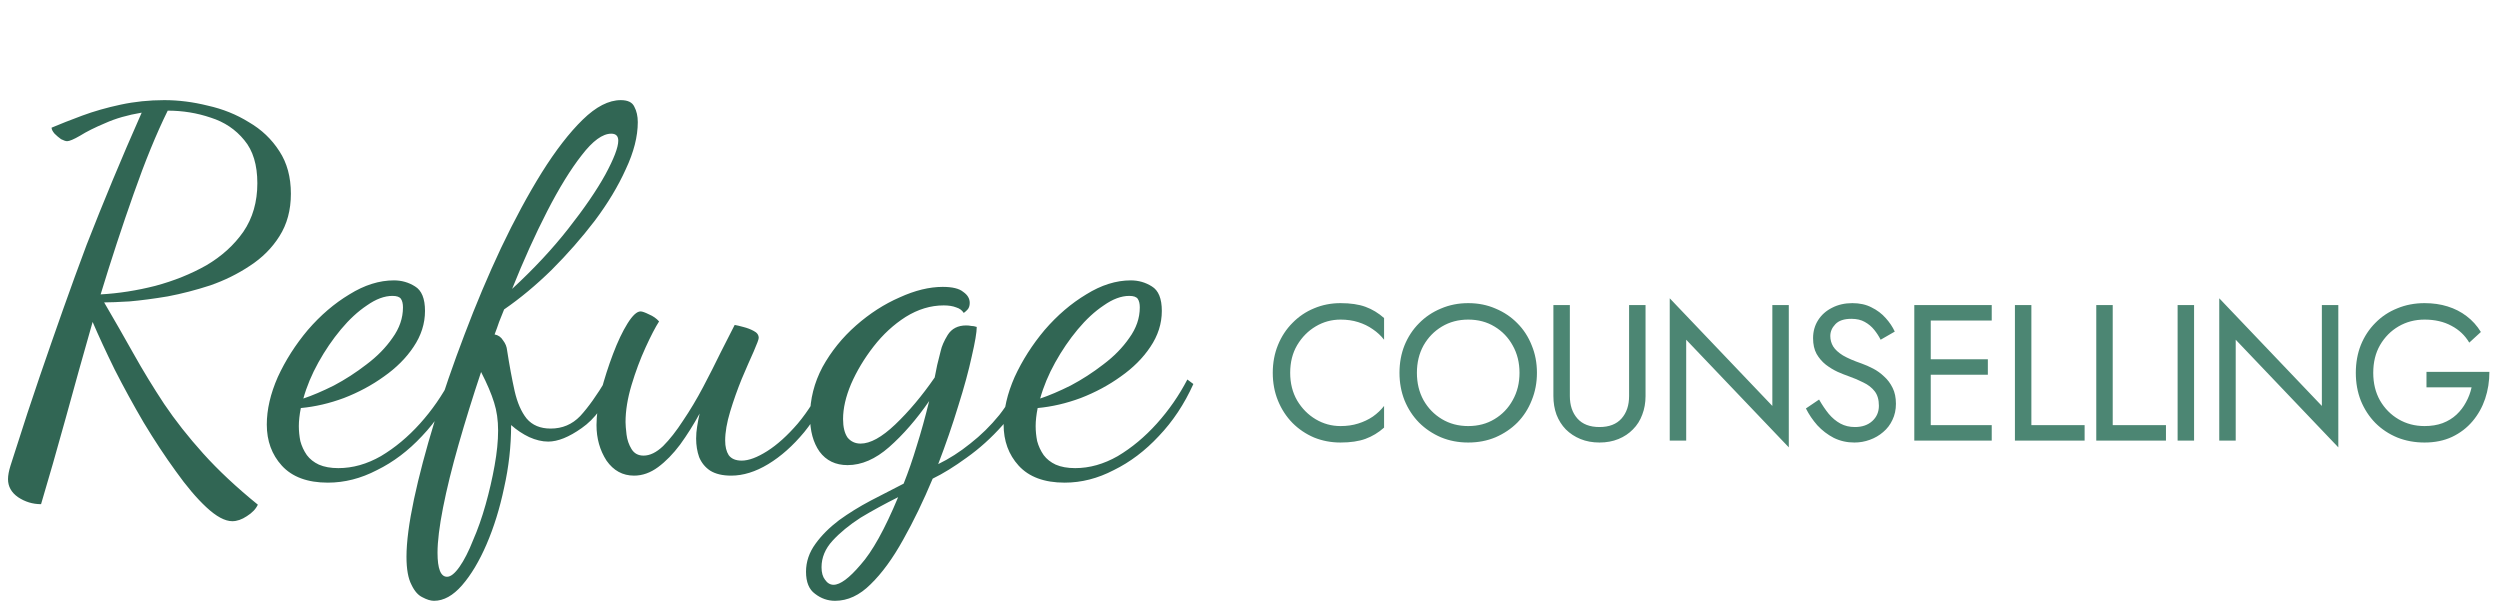
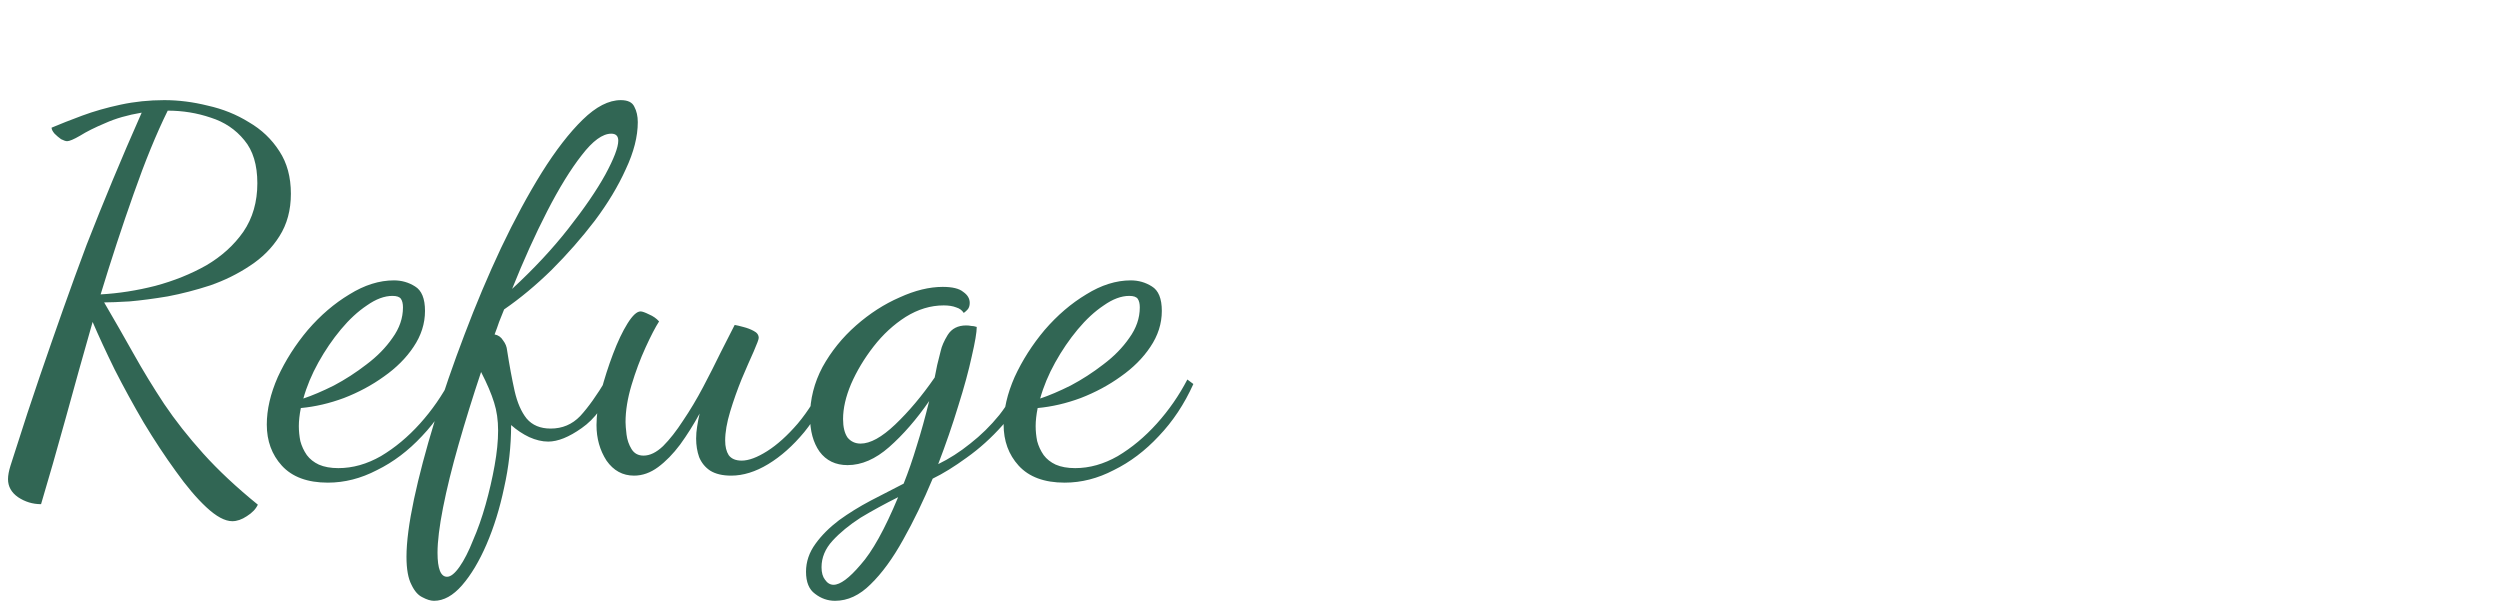
<svg xmlns="http://www.w3.org/2000/svg" width="749" height="180" viewBox="0 0 749 180" fill="none">
  <path d="M69.6 156.15C67.4 156.15 64.8 154.75 61.8 151.95C58.9 149.25 55.85 145.65 52.65 141.15C49.45 136.75 46.25 131.9 43.05 126.6C39.95 121.3 37.05 116 34.35 110.7C31.75 105.4 29.55 100.65 27.75 96.45C24.95 106.25 22.25 115.9 19.65 125.4C17.05 134.8 14.6 143.35 12.3 151.05C9.8 151.05 7.5 150.35 5.4 148.95C3.4 147.55 2.4 145.75 2.4 143.55C2.4 142.45 2.65 141.1 3.15 139.5C3.65 138 4.1 136.6 4.5 135.3C7 127.4 9.45 119.95 11.85 112.95C14.25 105.95 16.6 99.2 18.9 92.7C21.2 86.2 23.55 79.75 25.95 73.35C28.45 66.95 31.05 60.5 33.75 54C36.45 47.5 39.35 40.75 42.45 33.75C38.25 34.45 34.6 35.5 31.5 36.9C28.4 38.2 25.9 39.45 24 40.65C22.1 41.75 20.8 42.3 20.1 42.3C19.7 42.3 19.1 42.1 18.3 41.7C17.6 41.2 16.95 40.65 16.35 40.05C15.75 39.35 15.45 38.75 15.45 38.25C18.05 37.15 21.1 35.95 24.6 34.65C28.1 33.35 31.95 32.25 36.15 31.35C40.35 30.45 44.7 30 49.2 30C53.5 30 57.85 30.55 62.25 31.65C66.75 32.65 70.85 34.3 74.55 36.6C78.35 38.8 81.4 41.7 83.7 45.3C86 48.8 87.15 53.05 87.15 58.05C87.15 62.95 86 67.2 83.7 70.8C81.5 74.3 78.55 77.25 74.85 79.65C71.25 82.05 67.3 84 63 85.5C58.7 86.9 54.45 88 50.25 88.8C46.05 89.5 42.25 90 38.85 90.3C35.45 90.5 32.9 90.6 31.2 90.6C34.3 95.9 37.25 101.05 40.05 106.05C42.85 111.05 45.9 116.05 49.2 121.05C52.5 125.95 56.4 130.9 60.9 135.9C65.4 140.9 70.85 146 77.25 151.2C76.65 152.5 75.55 153.65 73.95 154.65C72.45 155.65 71 156.15 69.6 156.15ZM30.15 88.2C35.55 87.9 41 87.05 46.5 85.65C52.1 84.15 57.2 82.1 61.8 79.5C66.4 76.8 70.1 73.45 72.9 69.45C75.7 65.35 77.1 60.5 77.1 54.9C77.1 49.4 75.8 45.1 73.2 42C70.6 38.8 67.25 36.55 63.15 35.25C59.05 33.85 54.75 33.15 50.25 33.15C46.85 40.05 43.45 48.35 40.05 58.05C36.65 67.65 33.35 77.7 30.15 88.2ZM98.231 144.6C92.131 144.6 87.531 142.9 84.431 139.5C81.431 136.2 79.931 132.1 79.931 127.2C79.931 122.7 81.031 117.95 83.231 112.95C85.531 107.95 88.531 103.25 92.231 98.85C96.031 94.45 100.181 90.9 104.681 88.2C109.181 85.4 113.631 84 118.031 84C120.331 84 122.431 84.6 124.331 85.8C126.331 87 127.331 89.45 127.331 93.15C127.331 96.95 126.181 100.55 123.881 103.95C121.681 107.25 118.731 110.2 115.031 112.8C111.431 115.4 107.431 117.55 103.031 119.25C98.731 120.85 94.431 121.85 90.131 122.25C89.931 123.25 89.781 124.2 89.681 125.1C89.581 126 89.531 126.85 89.531 127.65C89.531 129.15 89.681 130.65 89.981 132.15C90.381 133.65 91.031 135.05 91.931 136.35C92.831 137.55 94.031 138.5 95.531 139.2C97.131 139.9 99.081 140.25 101.381 140.25C105.681 140.25 109.931 139.05 114.131 136.65C118.331 134.15 122.231 130.9 125.831 126.9C129.431 122.9 132.481 118.5 134.981 113.7L136.781 115.05C134.081 121.05 130.631 126.25 126.431 130.65C122.331 135.05 117.831 138.45 112.931 140.85C108.131 143.35 103.231 144.6 98.231 144.6ZM90.881 119.4C93.581 118.5 96.631 117.2 100.031 115.5C103.431 113.7 106.681 111.6 109.781 109.2C112.981 106.8 115.581 104.15 117.581 101.25C119.681 98.35 120.731 95.3 120.731 92.1C120.731 91 120.531 90.15 120.131 89.55C119.731 88.95 118.881 88.65 117.581 88.65C115.181 88.65 112.631 89.6 109.931 91.5C107.231 93.3 104.631 95.7 102.131 98.7C99.631 101.7 97.381 105 95.381 108.6C93.381 112.2 91.881 115.8 90.881 119.4ZM130.032 180C129.032 180 127.882 179.65 126.582 178.95C125.282 178.35 124.182 177.1 123.282 175.2C122.282 173.3 121.782 170.5 121.782 166.8C121.782 162.4 122.532 156.65 124.032 149.55C125.532 142.55 127.582 134.8 130.182 126.3C132.782 117.8 135.782 109.1 139.182 100.2C142.582 91.2 146.232 82.55 150.132 74.25C154.132 65.85 158.182 58.35 162.282 51.75C166.482 45.05 170.582 39.75 174.582 35.85C178.582 31.95 182.382 30 185.982 30C188.082 30 189.432 30.65 190.032 31.95C190.732 33.25 191.082 34.8 191.082 36.6C191.082 40.9 189.882 45.6 187.482 50.7C185.182 55.8 182.082 60.95 178.182 66.15C174.282 71.25 169.982 76.15 165.282 80.85C160.582 85.45 155.832 89.4 151.032 92.7C150.532 93.9 150.032 95.15 149.532 96.45C149.132 97.65 148.682 98.9 148.182 100.2C149.282 100.4 150.132 101 150.732 102C151.432 102.9 151.832 103.9 151.932 105C152.632 109.5 153.382 113.55 154.182 117.15C154.982 120.65 156.182 123.4 157.782 125.4C159.482 127.4 161.882 128.4 164.982 128.4C168.482 128.4 171.432 127.15 173.832 124.65C176.232 122.05 178.832 118.4 181.632 113.7L183.882 115.2C181.382 121.2 178.182 125.55 174.282 128.25C170.482 130.95 167.132 132.3 164.232 132.3C162.432 132.3 160.532 131.85 158.532 130.95C156.632 130.05 154.832 128.85 153.132 127.35C153.132 133.65 152.432 139.9 151.032 146.1C149.732 152.3 147.982 157.95 145.782 163.05C143.582 168.15 141.132 172.25 138.432 175.35C135.732 178.45 132.932 180 130.032 180ZM133.932 172.8C135.032 172.8 136.282 171.8 137.682 169.8C139.082 167.8 140.432 165.15 141.732 161.85C143.132 158.65 144.382 155.1 145.482 151.2C146.582 147.3 147.482 143.4 148.182 139.5C148.882 135.6 149.232 132.1 149.232 129C149.232 125.9 148.832 123.1 148.032 120.6C147.232 118 145.932 114.95 144.132 111.45C141.632 118.95 139.382 126.2 137.382 133.2C135.382 140.2 133.832 146.5 132.732 152.1C131.632 157.7 131.082 162.2 131.082 165.6C131.082 170.4 132.032 172.8 133.932 172.8ZM153.432 86.55C159.932 80.55 165.532 74.55 170.232 68.55C175.032 62.45 178.732 57.05 181.332 52.35C183.932 47.55 185.232 44.15 185.232 42.15C185.232 40.75 184.532 40.05 183.132 40.05C180.532 40.05 177.582 42.2 174.282 46.5C170.982 50.7 167.532 56.3 163.932 63.3C160.332 70.3 156.832 78.05 153.432 86.55ZM189.961 142.5C186.561 142.5 183.811 141 181.711 138C179.711 134.9 178.711 131.35 178.711 127.35C178.711 124.45 179.161 121.1 180.061 117.3C181.061 113.5 182.261 109.75 183.661 106.05C185.061 102.35 186.511 99.3 188.011 96.9C189.511 94.5 190.811 93.3 191.911 93.3C192.411 93.3 193.261 93.6 194.461 94.2C195.661 94.7 196.661 95.4 197.461 96.3C196.361 98 195.011 100.6 193.411 104.1C191.811 107.6 190.411 111.35 189.211 115.35C188.011 119.35 187.411 123.05 187.411 126.45C187.411 127.25 187.511 128.5 187.711 130.2C187.911 131.8 188.411 133.25 189.211 134.55C190.011 135.85 191.211 136.5 192.811 136.5C194.711 136.5 196.661 135.55 198.661 133.65C200.661 131.65 202.661 129.1 204.661 126C206.761 122.9 208.761 119.55 210.661 115.95C212.561 112.35 214.311 108.9 215.911 105.6C217.611 102.3 219.011 99.55 220.111 97.35C220.711 97.45 221.561 97.65 222.661 97.95C223.861 98.25 224.911 98.65 225.811 99.15C226.811 99.65 227.311 100.35 227.311 101.25C227.311 101.65 226.811 103 225.811 105.3C224.811 107.5 223.611 110.25 222.211 113.55C220.911 116.75 219.761 120 218.761 123.3C217.761 126.6 217.261 129.5 217.261 132C217.261 133.8 217.611 135.25 218.311 136.35C219.111 137.45 220.411 138 222.211 138C224.311 138 226.861 137.05 229.861 135.15C232.861 133.25 235.911 130.5 239.011 126.9C242.111 123.2 244.861 118.8 247.261 113.7L249.211 115.05C247.111 120.45 244.361 125.25 240.961 129.45C237.561 133.55 233.961 136.75 230.161 139.05C226.361 141.35 222.661 142.5 219.061 142.5C216.461 142.5 214.361 142 212.761 141C211.261 140 210.161 138.65 209.461 136.95C208.861 135.25 208.561 133.4 208.561 131.4C208.561 130.2 208.661 129 208.861 127.8C209.061 126.5 209.311 125.2 209.611 123.9C207.811 127.2 205.861 130.3 203.761 133.2C201.661 136 199.461 138.25 197.161 139.95C194.861 141.65 192.461 142.5 189.961 142.5ZM250.182 180C247.982 180 245.982 179.3 244.182 177.9C242.382 176.6 241.482 174.4 241.482 171.3C241.482 168.3 242.432 165.5 244.332 162.9C246.132 160.4 248.482 158.05 251.382 155.85C254.282 153.75 257.432 151.8 260.832 150C264.332 148.2 267.632 146.5 270.732 144.9C272.132 141.4 273.432 137.65 274.632 133.65C275.932 129.55 277.182 125.05 278.382 120.15C274.582 125.65 270.582 130.25 266.382 133.95C262.282 137.55 258.132 139.35 253.932 139.35C250.332 139.35 247.532 138 245.532 135.3C243.632 132.6 242.682 129.1 242.682 124.8C242.682 119.6 243.932 114.65 246.432 109.95C249.032 105.25 252.382 101.1 256.482 97.5C260.582 93.9 264.932 91.1 269.532 89.1C274.132 87 278.432 85.95 282.432 85.95C285.332 85.95 287.382 86.45 288.582 87.45C289.882 88.35 290.532 89.45 290.532 90.75C290.532 91.65 290.282 92.35 289.782 92.85C289.282 93.35 288.932 93.65 288.732 93.75C288.232 92.95 287.482 92.4 286.482 92.1C285.482 91.7 284.232 91.5 282.732 91.5C278.832 91.5 275.032 92.65 271.332 94.95C267.732 97.25 264.532 100.2 261.732 103.8C258.932 107.4 256.682 111.15 254.982 115.05C253.382 118.85 252.582 122.35 252.582 125.55C252.582 127.95 253.032 129.8 253.932 131.1C254.932 132.3 256.232 132.9 257.832 132.9C260.732 132.9 264.182 131 268.182 127.2C272.282 123.3 276.232 118.6 280.032 113.1C280.332 111.7 280.582 110.45 280.782 109.35C281.082 108.25 281.432 106.85 281.832 105.15C282.132 103.75 282.832 102.15 283.932 100.35C285.132 98.45 286.982 97.5 289.482 97.5C289.982 97.5 290.482 97.55 290.982 97.65C291.482 97.65 292.032 97.75 292.632 97.95C292.632 99.55 292.132 102.5 291.132 106.8C290.232 111 288.882 115.95 287.082 121.65C285.382 127.25 283.382 133.05 281.082 139.05C284.382 137.45 287.582 135.4 290.682 132.9C293.882 130.4 296.782 127.55 299.382 124.35C301.982 121.05 304.032 117.5 305.532 113.7L307.482 115.2C305.982 119.7 303.582 123.8 300.282 127.5C296.982 131.2 293.432 134.4 289.632 137.1C285.932 139.8 282.532 141.9 279.432 143.4C276.632 150.1 273.682 156.2 270.582 161.7C267.482 167.3 264.232 171.75 260.832 175.05C257.532 178.35 253.982 180 250.182 180ZM249.732 175.2C251.732 175.2 254.432 173.2 257.832 169.2C261.332 165.3 265.082 158.55 269.082 148.95C265.082 150.95 261.332 153 257.832 155.1C254.432 157.3 251.632 159.6 249.432 162C247.232 164.4 246.132 167.05 246.132 169.95C246.132 171.55 246.482 172.8 247.182 173.7C247.882 174.7 248.732 175.2 249.732 175.2ZM318.983 144.6C312.883 144.6 308.283 142.9 305.183 139.5C302.183 136.2 300.683 132.1 300.683 127.2C300.683 122.7 301.783 117.95 303.983 112.95C306.283 107.95 309.283 103.25 312.983 98.85C316.783 94.45 320.933 90.9 325.433 88.2C329.933 85.4 334.383 84 338.783 84C341.083 84 343.183 84.6 345.083 85.8C347.083 87 348.083 89.45 348.083 93.15C348.083 96.95 346.933 100.55 344.633 103.95C342.433 107.25 339.483 110.2 335.783 112.8C332.183 115.4 328.183 117.55 323.783 119.25C319.483 120.85 315.183 121.85 310.883 122.25C310.683 123.25 310.533 124.2 310.433 125.1C310.333 126 310.283 126.85 310.283 127.65C310.283 129.15 310.433 130.65 310.733 132.15C311.133 133.65 311.783 135.05 312.683 136.35C313.583 137.55 314.783 138.5 316.283 139.2C317.883 139.9 319.833 140.25 322.133 140.25C326.433 140.25 330.683 139.05 334.883 136.65C339.083 134.15 342.983 130.9 346.583 126.9C350.183 122.9 353.233 118.5 355.733 113.7L357.533 115.05C354.833 121.05 351.383 126.25 347.183 130.65C343.083 135.05 338.583 138.45 333.683 140.85C328.883 143.35 323.983 144.6 318.983 144.6ZM311.633 119.4C314.333 118.5 317.383 117.2 320.783 115.5C324.183 113.7 327.433 111.6 330.533 109.2C333.733 106.8 336.333 104.15 338.333 101.25C340.433 98.35 341.483 95.3 341.483 92.1C341.483 91 341.283 90.15 340.883 89.55C340.483 88.95 339.633 88.65 338.333 88.65C335.933 88.65 333.383 89.6 330.683 91.5C327.983 93.3 325.383 95.7 322.883 98.7C320.383 101.7 318.133 105 316.133 108.6C314.133 112.2 312.633 115.8 311.633 119.4Z" fill="#316654" />
-   <path d="M386.54 111.7C386.54 114.832 387.236 117.597 388.628 119.994C390.059 122.391 391.915 124.267 394.196 125.62C396.477 126.973 398.952 127.65 401.62 127.65C403.553 127.65 405.313 127.399 406.898 126.896C408.522 126.393 409.991 125.697 411.306 124.808C412.621 123.88 413.742 122.817 414.67 121.618V128.114C412.969 129.622 411.113 130.743 409.102 131.478C407.091 132.213 404.597 132.58 401.62 132.58C398.797 132.58 396.149 132.077 393.674 131.072C391.238 130.028 389.092 128.578 387.236 126.722C385.38 124.827 383.93 122.604 382.886 120.052C381.842 117.5 381.32 114.716 381.32 111.7C381.32 108.684 381.842 105.9 382.886 103.348C383.93 100.796 385.38 98.592 387.236 96.736C389.092 94.841 391.238 93.391 393.674 92.386C396.149 91.342 398.797 90.82 401.62 90.82C404.597 90.82 407.091 91.187 409.102 91.922C411.113 92.657 412.969 93.778 414.67 95.286V101.782C413.742 100.583 412.621 99.539 411.306 98.65C409.991 97.722 408.522 97.007 406.898 96.504C405.313 96.001 403.553 95.75 401.62 95.75C398.952 95.75 396.477 96.427 394.196 97.78C391.915 99.133 390.059 101.009 388.628 103.406C387.236 105.765 386.54 108.529 386.54 111.7ZM424.505 111.7C424.505 114.755 425.162 117.481 426.477 119.878C427.83 122.275 429.667 124.17 431.987 125.562C434.307 126.954 436.936 127.65 439.875 127.65C442.852 127.65 445.482 126.954 447.763 125.562C450.083 124.17 451.9 122.275 453.215 119.878C454.568 117.481 455.245 114.755 455.245 111.7C455.245 108.645 454.568 105.919 453.215 103.522C451.9 101.125 450.083 99.23 447.763 97.838C445.482 96.446 442.852 95.75 439.875 95.75C436.936 95.75 434.307 96.446 431.987 97.838C429.667 99.23 427.83 101.125 426.477 103.522C425.162 105.919 424.505 108.645 424.505 111.7ZM419.285 111.7C419.285 108.723 419.788 105.977 420.793 103.464C421.837 100.912 423.287 98.708 425.143 96.852C426.999 94.957 429.184 93.488 431.697 92.444C434.21 91.361 436.936 90.82 439.875 90.82C442.852 90.82 445.578 91.361 448.053 92.444C450.566 93.488 452.751 94.957 454.607 96.852C456.463 98.708 457.894 100.912 458.899 103.464C459.943 105.977 460.465 108.723 460.465 111.7C460.465 114.639 459.943 117.384 458.899 119.936C457.894 122.488 456.463 124.711 454.607 126.606C452.751 128.462 450.566 129.931 448.053 131.014C445.578 132.058 442.852 132.58 439.875 132.58C436.936 132.58 434.21 132.058 431.697 131.014C429.184 129.931 426.999 128.462 425.143 126.606C423.287 124.711 421.837 122.488 420.793 119.936C419.788 117.384 419.285 114.639 419.285 111.7ZM465.397 91.4H470.327V118.66C470.327 121.444 471.081 123.687 472.589 125.388C474.097 127.089 476.301 127.94 479.201 127.94C482.101 127.94 484.305 127.089 485.813 125.388C487.321 123.687 488.075 121.444 488.075 118.66V91.4H493.005V118.66C493.005 120.671 492.677 122.527 492.019 124.228C491.401 125.929 490.473 127.399 489.235 128.636C488.037 129.873 486.587 130.84 484.885 131.536C483.184 132.232 481.289 132.58 479.201 132.58C477.113 132.58 475.219 132.232 473.517 131.536C471.816 130.84 470.347 129.873 469.109 128.636C467.911 127.399 466.983 125.929 466.325 124.228C465.707 122.527 465.397 120.671 465.397 118.66V91.4ZM530.994 91.4H535.924V134.03L505.184 101.782V132H500.254V89.37L530.994 121.618V91.4ZM544.995 119.704C545.923 121.328 546.889 122.759 547.895 123.996C548.939 125.233 550.099 126.2 551.375 126.896C552.651 127.592 554.101 127.94 555.725 127.94C557.89 127.94 559.63 127.341 560.945 126.142C562.259 124.943 562.917 123.416 562.917 121.56C562.917 119.743 562.491 118.293 561.641 117.21C560.79 116.127 559.669 115.257 558.277 114.6C556.923 113.904 555.473 113.285 553.927 112.744C552.921 112.396 551.8 111.951 550.563 111.41C549.325 110.83 548.146 110.115 547.025 109.264C545.903 108.375 544.975 107.292 544.241 106.016C543.545 104.74 543.197 103.174 543.197 101.318C543.197 99.307 543.699 97.509 544.705 95.924C545.71 94.339 547.102 93.101 548.881 92.212C550.659 91.284 552.689 90.82 554.971 90.82C557.175 90.82 559.089 91.245 560.713 92.096C562.375 92.908 563.787 93.971 564.947 95.286C566.107 96.562 567.015 97.915 567.673 99.346L563.439 101.782C562.936 100.777 562.298 99.791 561.525 98.824C560.751 97.857 559.804 97.065 558.683 96.446C557.6 95.827 556.266 95.518 554.681 95.518C552.477 95.518 550.872 96.059 549.867 97.142C548.861 98.186 548.359 99.365 548.359 100.68C548.359 101.801 548.649 102.845 549.229 103.812C549.809 104.74 550.775 105.629 552.129 106.48C553.521 107.292 555.396 108.104 557.755 108.916C558.837 109.303 559.978 109.805 561.177 110.424C562.375 111.043 563.477 111.835 564.483 112.802C565.527 113.73 566.377 114.871 567.035 116.224C567.692 117.539 568.021 119.124 568.021 120.98C568.021 122.759 567.673 124.363 566.977 125.794C566.319 127.225 565.391 128.443 564.193 129.448C563.033 130.453 561.699 131.227 560.191 131.768C558.721 132.309 557.175 132.58 555.551 132.58C553.347 132.58 551.297 132.116 549.403 131.188C547.547 130.221 545.903 128.965 544.473 127.418C543.081 125.833 541.94 124.151 541.051 122.372L544.995 119.704ZM576.248 132V127.36H596.722V132H576.248ZM576.248 96.04V91.4H596.722V96.04H576.248ZM576.248 112.28V107.64H595.562V112.28H576.248ZM573.522 91.4H578.452V132H573.522V91.4ZM603.671 91.4H608.601V127.36H624.551V132H603.671V91.4ZM628.042 91.4H632.972V127.36H648.922V132H628.042V91.4ZM652.413 91.4H657.343V132H652.413V91.4ZM695.63 91.4H700.56V134.03L669.82 101.782V132H664.89V89.37L695.63 121.618V91.4ZM726.973 116.05V111.41H745.823C745.823 114.233 745.397 116.92 744.547 119.472C743.696 121.985 742.439 124.228 740.777 126.2C739.114 128.172 737.065 129.738 734.629 130.898C732.231 132.019 729.486 132.58 726.393 132.58C723.454 132.58 720.728 132.077 718.215 131.072C715.701 130.028 713.517 128.578 711.661 126.722C709.805 124.827 708.355 122.604 707.311 120.052C706.305 117.5 705.803 114.716 705.803 111.7C705.803 108.684 706.305 105.9 707.311 103.348C708.355 100.796 709.805 98.592 711.661 96.736C713.517 94.841 715.701 93.391 718.215 92.386C720.728 91.342 723.454 90.82 726.393 90.82C728.906 90.82 731.207 91.149 733.295 91.806C735.421 92.463 737.316 93.43 738.979 94.706C740.68 95.982 742.111 97.567 743.271 99.462L739.791 102.652C738.515 100.487 736.736 98.805 734.455 97.606C732.173 96.369 729.486 95.75 726.393 95.75C723.531 95.75 720.941 96.427 718.621 97.78C716.301 99.133 714.445 101.009 713.053 103.406C711.699 105.765 711.023 108.529 711.023 111.7C711.023 114.832 711.699 117.597 713.053 119.994C714.445 122.391 716.301 124.267 718.621 125.62C720.941 126.973 723.531 127.65 726.393 127.65C728.403 127.65 730.201 127.36 731.787 126.78C733.411 126.161 734.803 125.311 735.963 124.228C737.123 123.145 738.07 121.908 738.805 120.516C739.578 119.124 740.139 117.635 740.487 116.05H726.973Z" fill="#4C8673" />
</svg>